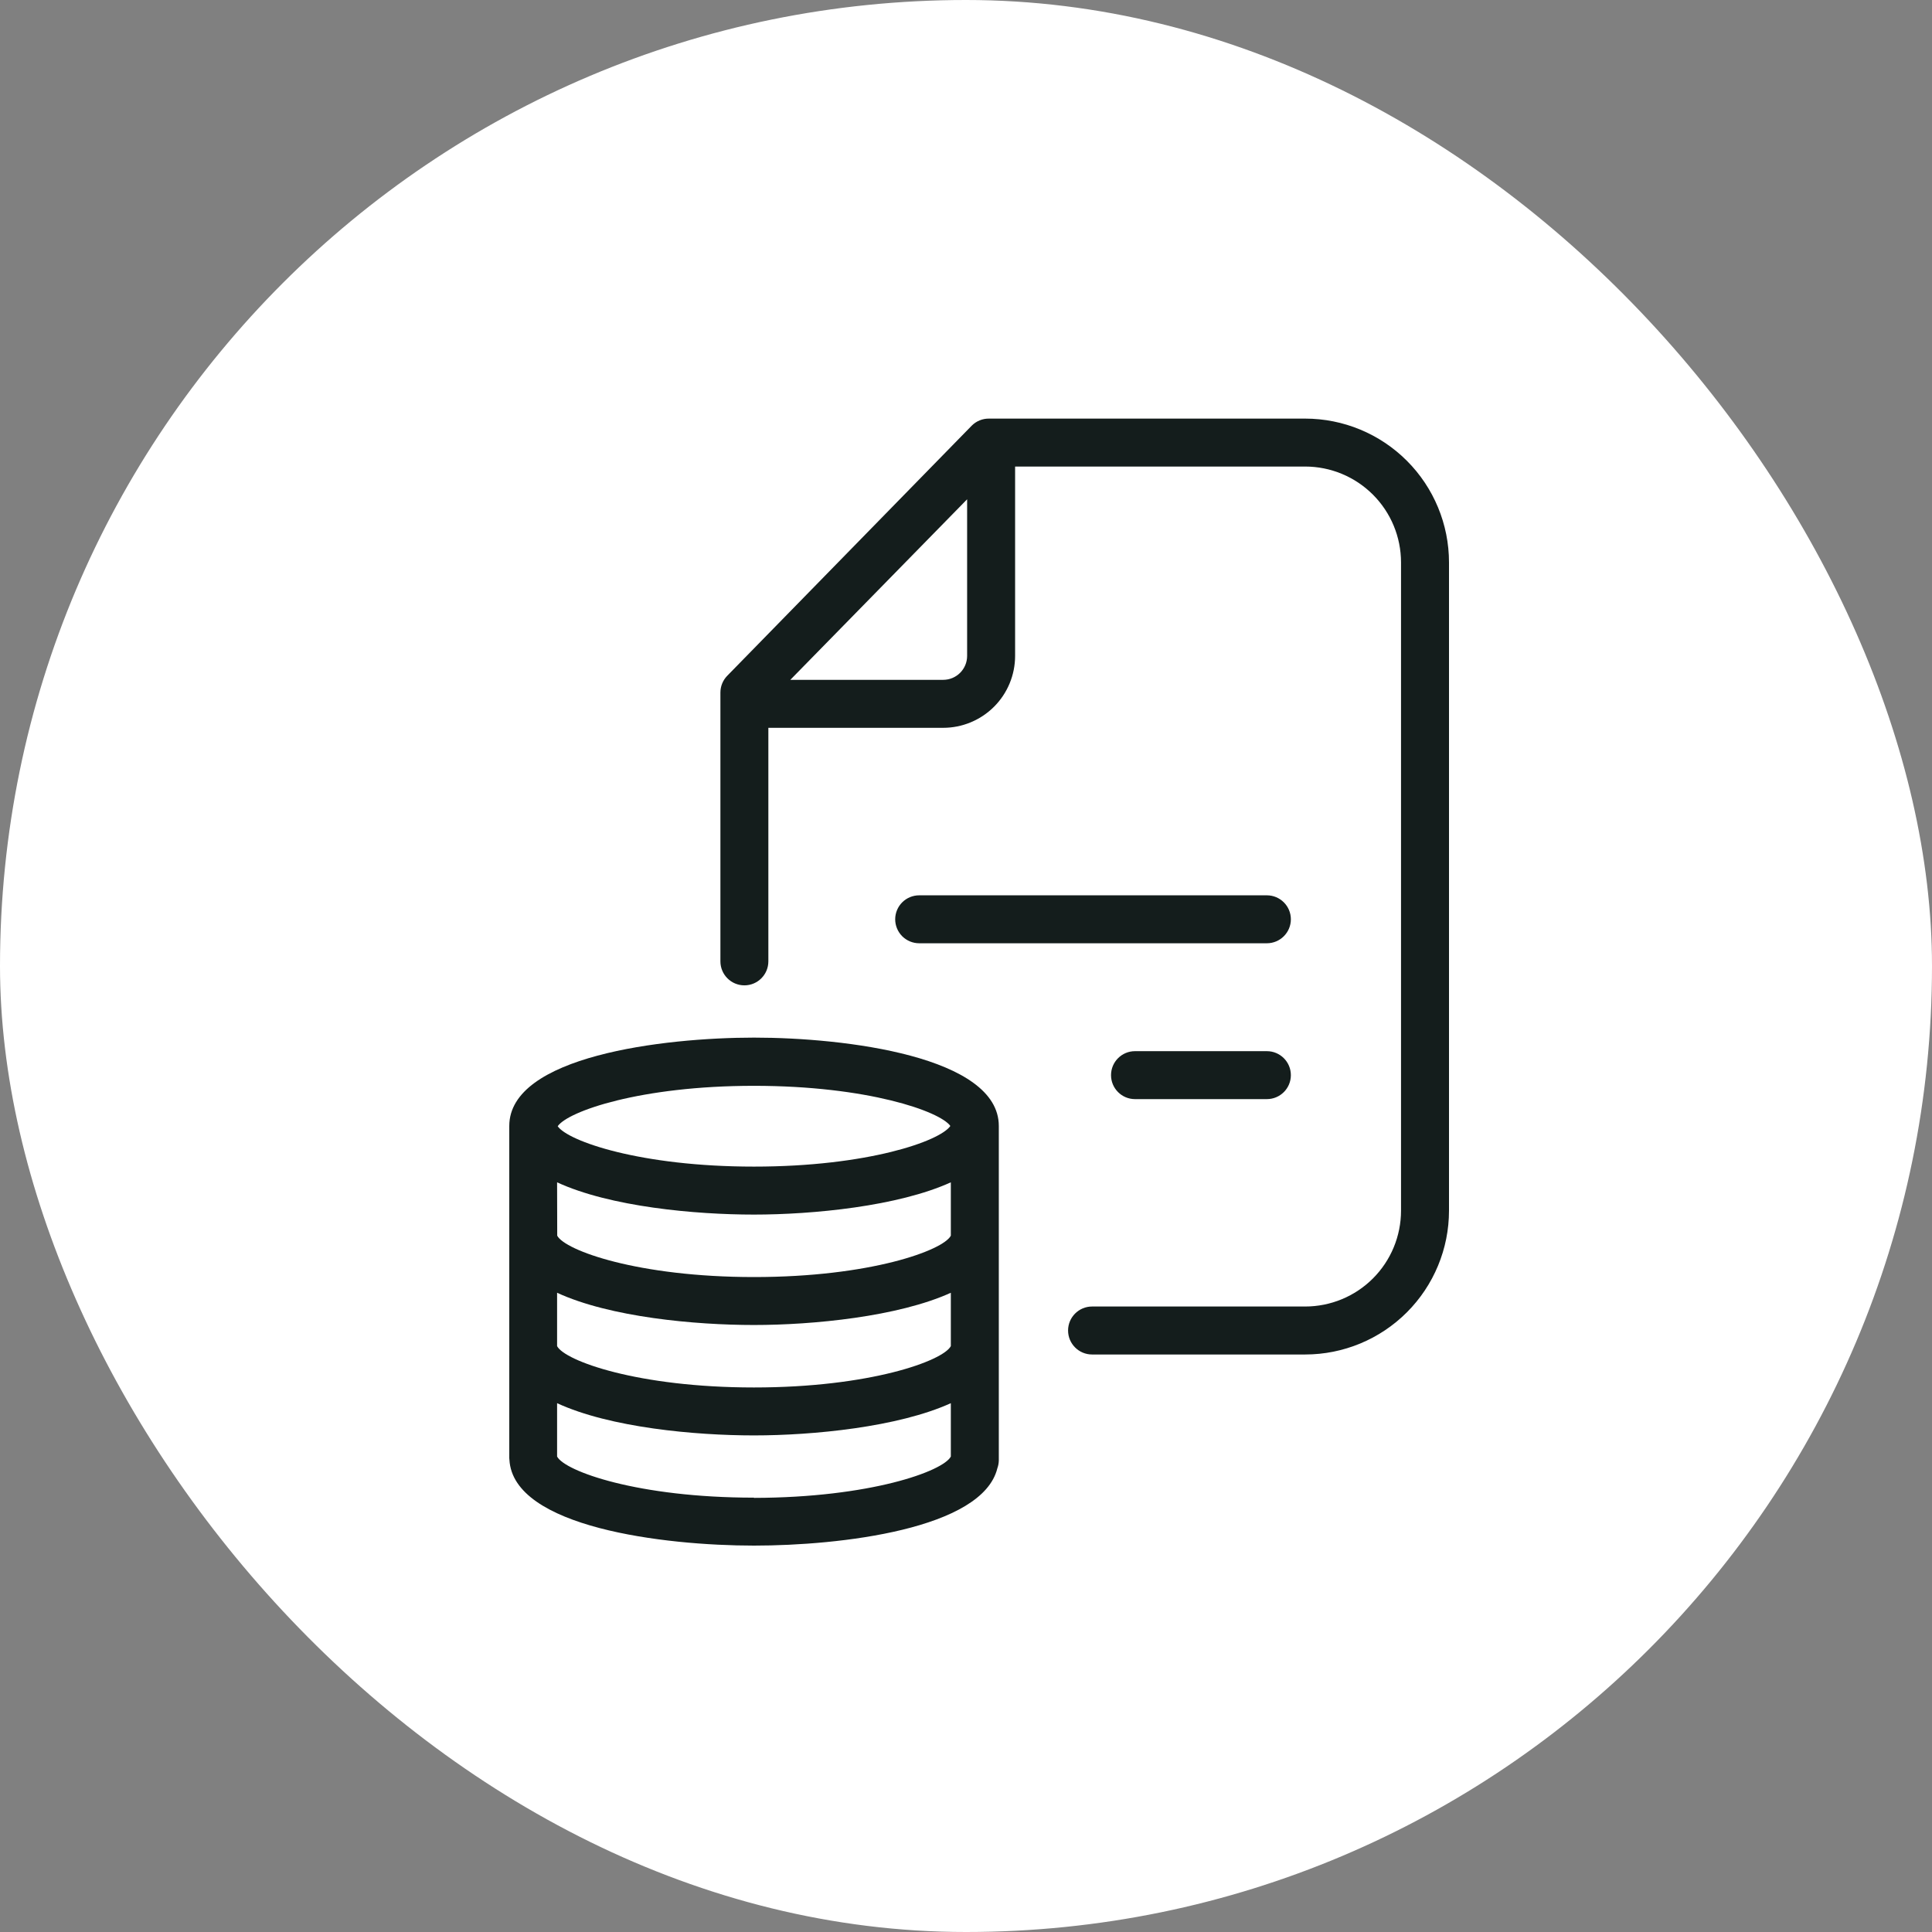
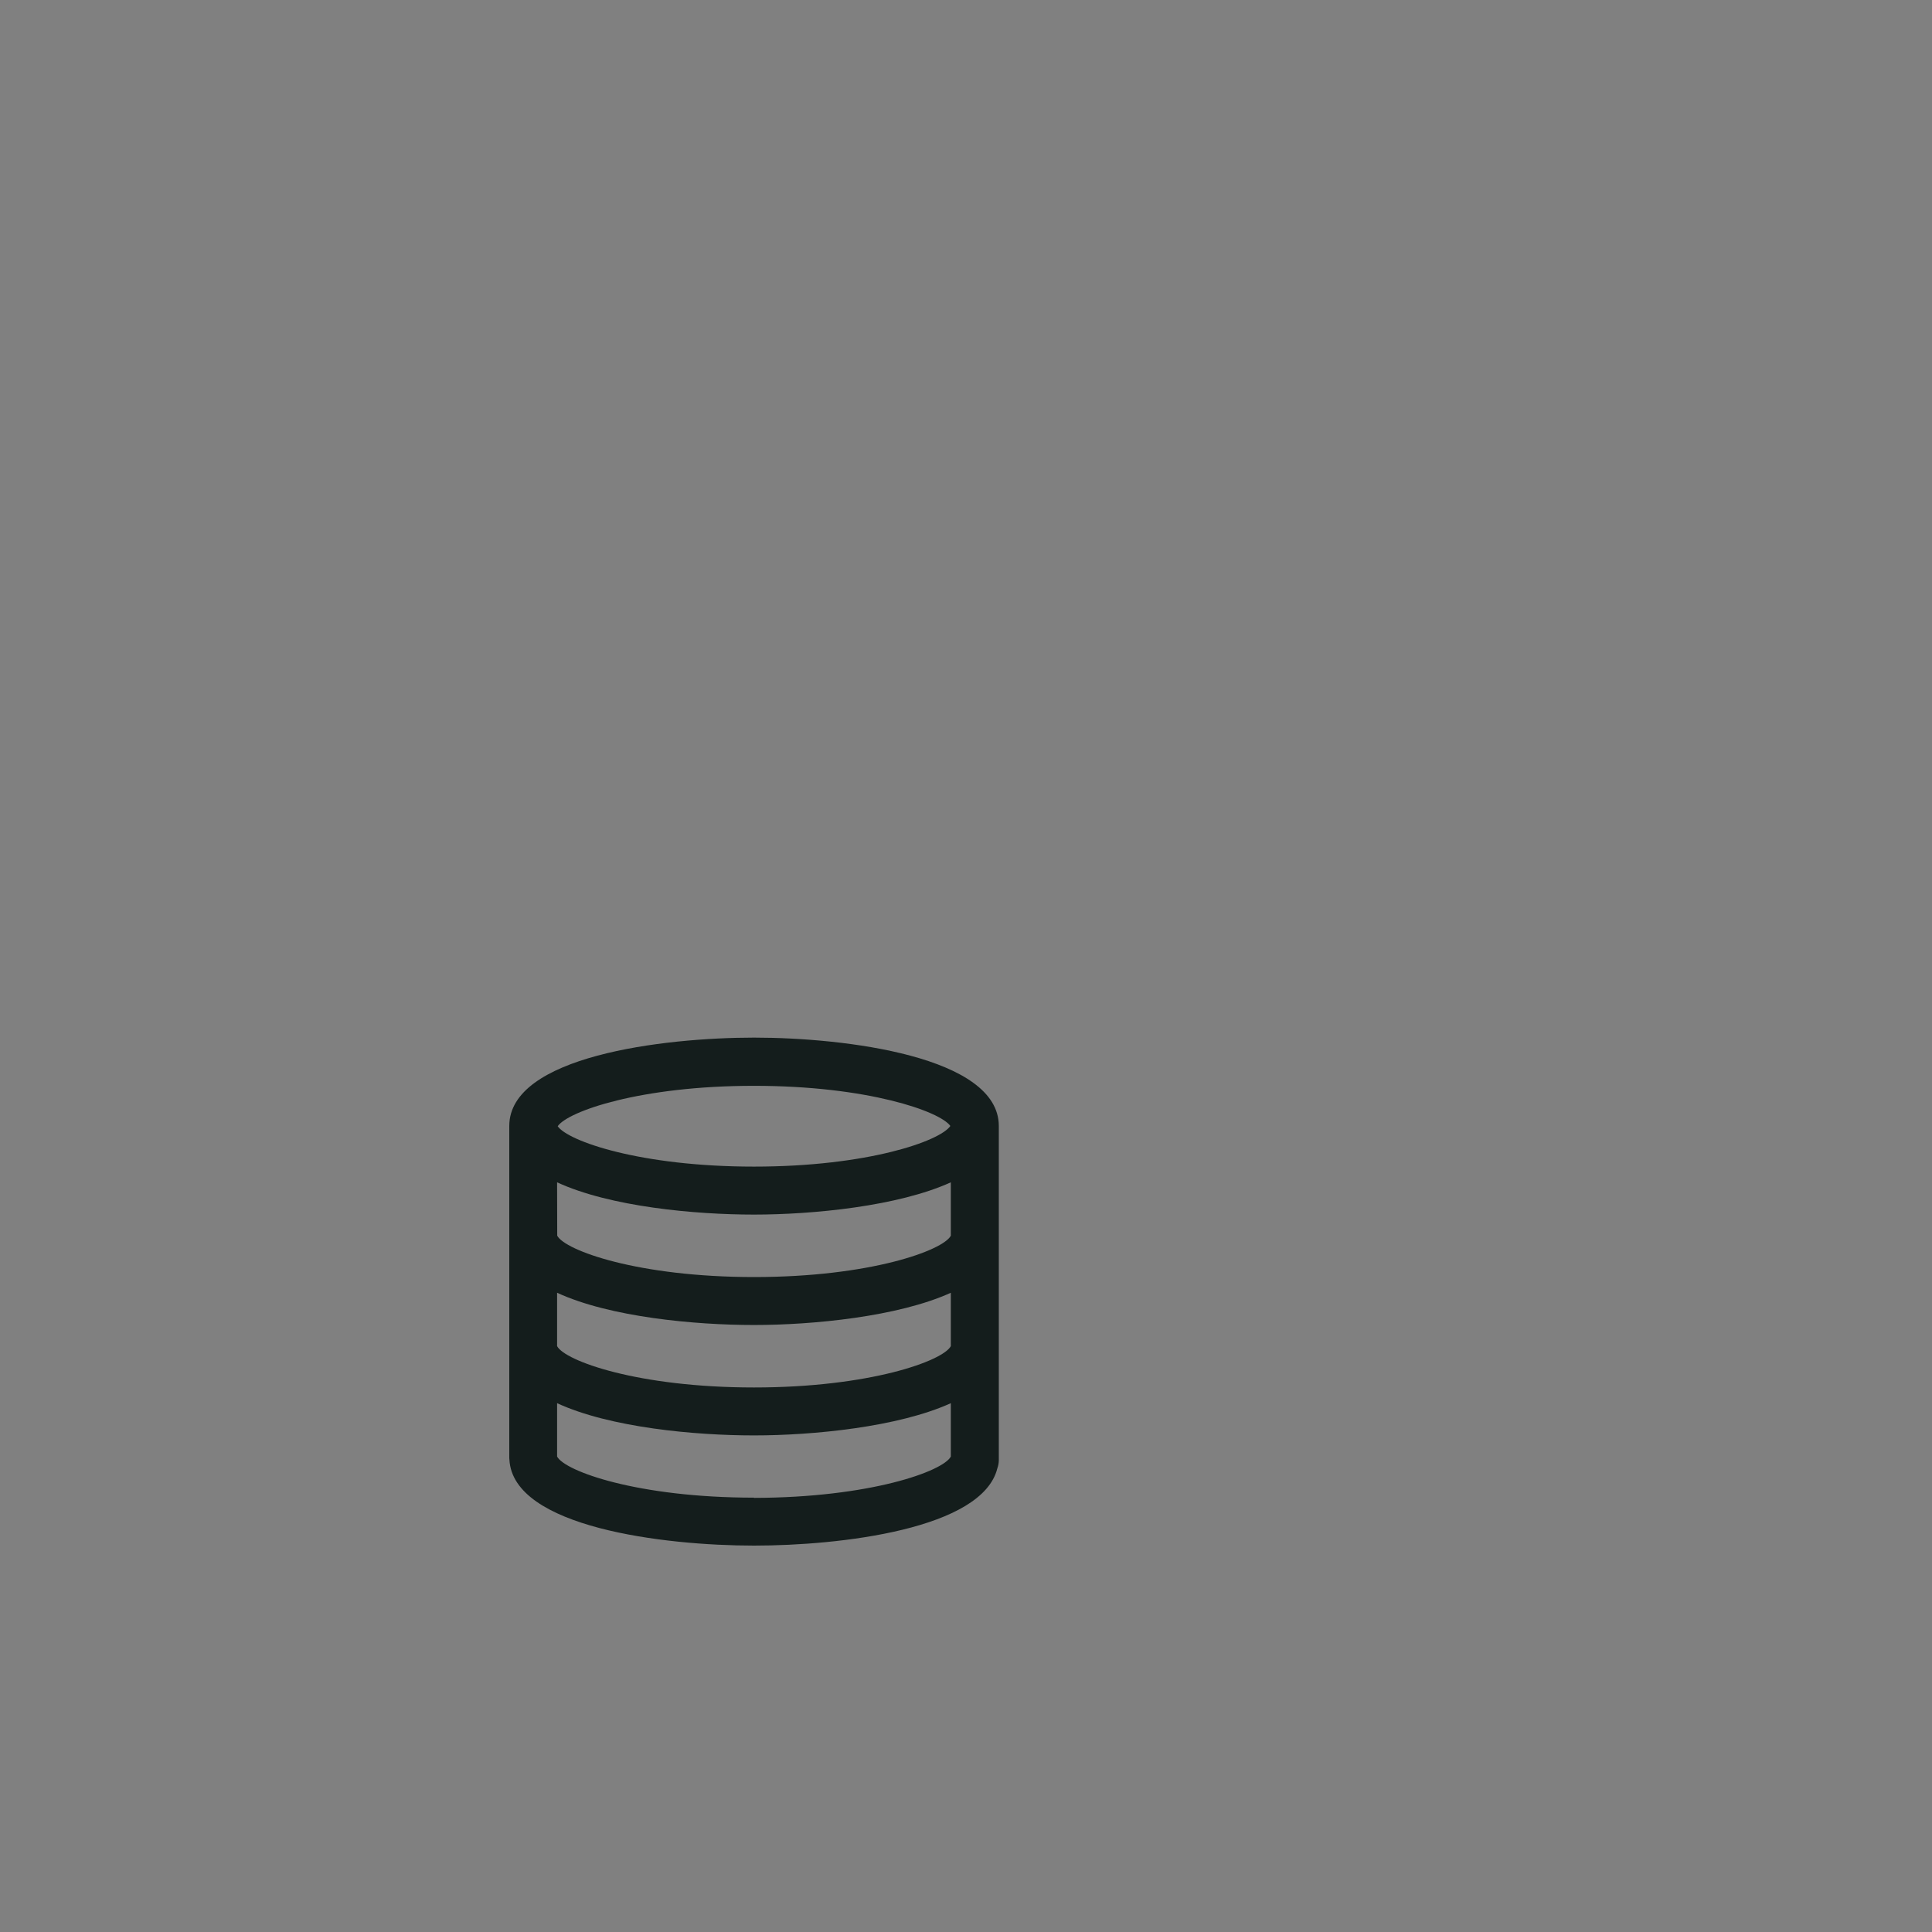
<svg xmlns="http://www.w3.org/2000/svg" width="60" height="60" viewBox="0 0 60 60" fill="none">
  <rect x="0" y="0" width="60" height="60" fill="#808080" stroke="none" />
-   <rect width="60" height="60" rx="30" fill="white" />
-   <path d="M30.181 13.216C30.322 13.076 30.514 12.998 30.713 13H40.532C41.717 13 42.853 13.471 43.691 14.309C44.529 15.147 45 16.283 45 17.468V37.597C45 38.782 44.529 39.918 43.691 40.756C42.853 41.594 41.717 42.065 40.532 42.065H33.915C33.504 42.065 33.17 41.731 33.17 41.32C33.17 40.909 33.504 40.575 33.915 40.575H40.532C41.322 40.575 42.079 40.262 42.638 39.703C43.197 39.144 43.51 38.387 43.51 37.597V17.468C43.51 16.678 43.197 15.921 42.638 15.362C42.079 14.803 41.322 14.489 40.532 14.489H31.525V20.369C31.525 20.961 31.29 21.529 30.871 21.948C30.452 22.367 29.883 22.603 29.291 22.603H23.862V29.856C23.862 30.267 23.529 30.601 23.118 30.601C22.706 30.601 22.373 30.267 22.373 29.856V21.508C22.373 21.313 22.449 21.126 22.585 20.987L30.181 13.216ZM30.035 20.369V15.506L24.544 21.113H29.291C29.702 21.113 30.035 20.78 30.035 20.369H30.035Z" fill="#141D1C" />
-   <path d="M27.801 28.549C27.801 28.352 27.88 28.162 28.019 28.023C28.159 27.883 28.349 27.805 28.546 27.805H39.344C39.755 27.805 40.089 28.138 40.089 28.549C40.089 28.96 39.755 29.294 39.344 29.294H28.546C28.349 29.294 28.159 29.215 28.019 29.076C27.88 28.936 27.801 28.747 27.801 28.549V28.549Z" fill="#141D1C" />
-   <path d="M39.344 32.645C39.755 32.645 40.089 32.978 40.089 33.39C40.089 33.801 39.755 34.134 39.344 34.134H35.248C34.837 34.134 34.504 33.801 34.504 33.39C34.504 32.978 34.837 32.645 35.248 32.645H39.344Z" fill="#141D1C" />
  <path d="M15.816 45.286V34.968C15.816 32.801 20.593 32.224 23.419 32.224C26.245 32.224 31.019 32.809 31.019 34.968V45.356C31.017 45.439 31.002 45.521 30.974 45.598C30.509 47.49 26.089 48 23.416 48C20.627 48 15.931 47.434 15.82 45.33C15.82 45.323 15.816 45.304 15.816 45.286L15.816 45.286ZM17.305 38.375C17.544 38.833 19.814 39.66 23.419 39.66C27.023 39.66 29.291 38.833 29.529 38.375V36.718C27.891 37.463 25.244 37.72 23.415 37.72C21.587 37.72 18.947 37.478 17.301 36.718L17.305 38.375ZM29.529 40.148C27.891 40.892 25.244 41.149 23.415 41.149C21.587 41.149 18.947 40.907 17.301 40.148V41.805C17.54 42.263 19.811 43.089 23.415 43.089C27.02 43.089 29.291 42.262 29.529 41.804V40.148ZM23.415 33.721C19.885 33.721 17.637 34.514 17.32 34.976C17.637 35.438 19.886 36.23 23.415 36.23C26.945 36.23 29.194 35.438 29.514 34.968C29.194 34.514 26.945 33.721 23.415 33.721ZM23.415 46.518C27.02 46.511 29.291 45.692 29.529 45.234V43.577C27.891 44.321 25.244 44.578 23.415 44.578C21.587 44.578 18.947 44.336 17.301 43.577V45.234C17.543 45.692 19.815 46.511 23.415 46.511V46.518Z" fill="#141D1C" />
</svg>